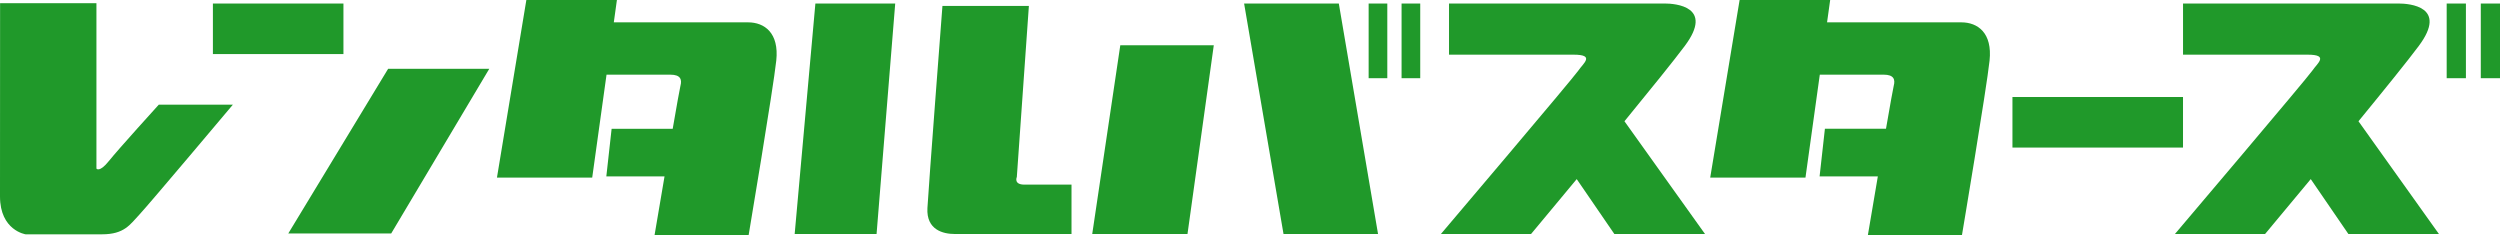
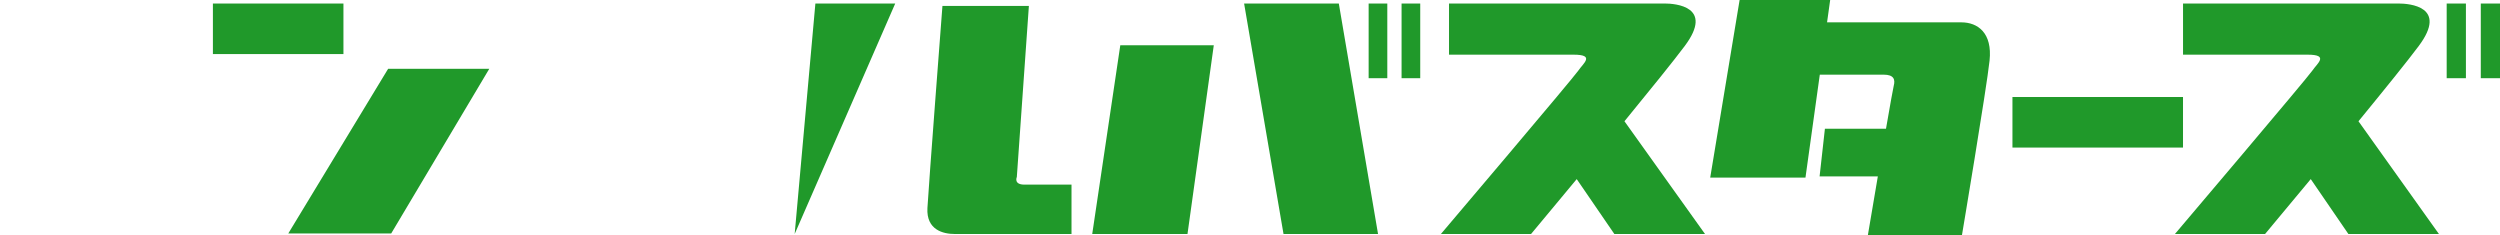
<svg xmlns="http://www.w3.org/2000/svg" id="logo_rentalbusters" width="212.583" height="20" viewBox="0 0 212.583 20">
-   <path id="パス_25" data-name="パス 25" d="M.007.418H8.2V14.481s.252.362,1.052-.638,4.251-4.8,4.251-4.8h6.3s-7.151,8.5-7.951,9.349-1.275,1.676-3.176,1.676h-6.5S0,19.744,0,16.844.007.418.007.418" transform="translate(0 -0.144)" fill="#20992a" />
  <path id="パス_26" data-name="パス 26" d="M38.655.457h-11.1v4.3h11.1Zm3.8,5.55-8.489,14h8.751l8.339-14Z" transform="translate(-9.451 -0.157)" fill="#20992a" />
-   <path id="パス_27" data-name="パス 27" d="M85.671,1.9H74.255L74.519,0h-7.7l-2.5,15.1h8.1L73.636,6.35H79.07c.85,0,1,.4.85.951-.051.187-.322,1.715-.657,3.649H74.069L73.619,15h4.949c-.455,2.668-.849,5-.849,5h8s2.1-12.5,2.351-14.85-1-3.25-2.4-3.25" transform="translate(-22.061)" fill="#20992a" />
  <path id="パス_28" data-name="パス 28" d="M242.7,1.9H231.283l.264-1.9h-7.7l-2.5,15.1h8.1l1.218-8.751H236.1c.851,0,1,.4.851.951-.051.187-.322,1.715-.657,3.649H231.1L230.648,15H235.6c-.455,2.668-.848,5-.848,5h8s2.1-12.5,2.349-14.85-1-3.25-2.4-3.25" transform="translate(-75.922)" fill="#20992a" />
-   <path id="パス_29" data-name="パス 29" d="M102.85,20.056h6.964L111.4.457h-6.788Zm19.541-4.2c-.949,0-.65-.65-.65-.65L122.766.663h-7.35s-1.177,15.343-1.277,17.192,1.338,2.2,2.325,2.2h9.927v-4.2Z" transform="translate(-35.277 -0.157)" fill="#20992a" />
+   <path id="パス_29" data-name="パス 29" d="M102.85,20.056L111.4.457h-6.788Zm19.541-4.2c-.949,0-.65-.65-.65-.65L122.766.663h-7.35s-1.177,15.343-1.277,17.192,1.338,2.2,2.325,2.2h9.927v-4.2Z" transform="translate(-35.277 -0.157)" fill="#20992a" />
  <path id="パス_30" data-name="パス 30" d="M141.364,20.056h8.1L151.7,4.006h-7.95ZM154.279.457l3.351,19.6h8.038L162.332.457Zm10.589,6.349h1.587V.457h-1.587Zm2.8,0h1.587V.457h-1.587Z" transform="translate(-48.488 -0.157)" fill="#20992a" />
  <path id="パス_31" data-name="パス 31" d="M208.95,20.056,202.1,10.468c2.186-2.668,4.211-5.175,5.136-6.413,2.5-3.35-.811-3.6-1.725-3.6h-18.33V4.806h10.6c1.85,0,.8.75.4,1.35s-11.69,13.9-11.69,13.9h7.666s1.694-2.026,3.884-4.669l3.2,4.669Z" transform="translate(-63.967 -0.157)" fill="#20992a" />
  <rect id="長方形_108" data-name="長方形 108" width="14.503" height="4.299" transform="translate(171.125 8.249)" fill="#20992a" />
  <path id="パス_32" data-name="パス 32" d="M302.233,4.056c2.5-3.35-.811-3.6-1.723-3.6H282.181V4.806h10.6c1.851,0,.8.75.4,1.35s-11.69,13.9-11.69,13.9h7.665s1.694-2.026,3.886-4.67l3.2,4.67h7.7L297.1,10.468c2.187-2.669,4.213-5.175,5.135-6.413m2.365,2.75h1.636V.457H304.6Zm2.9,0h1.636V.457H307.5Z" transform="translate(-96.551 -0.157)" fill="#20992a" />
</svg>